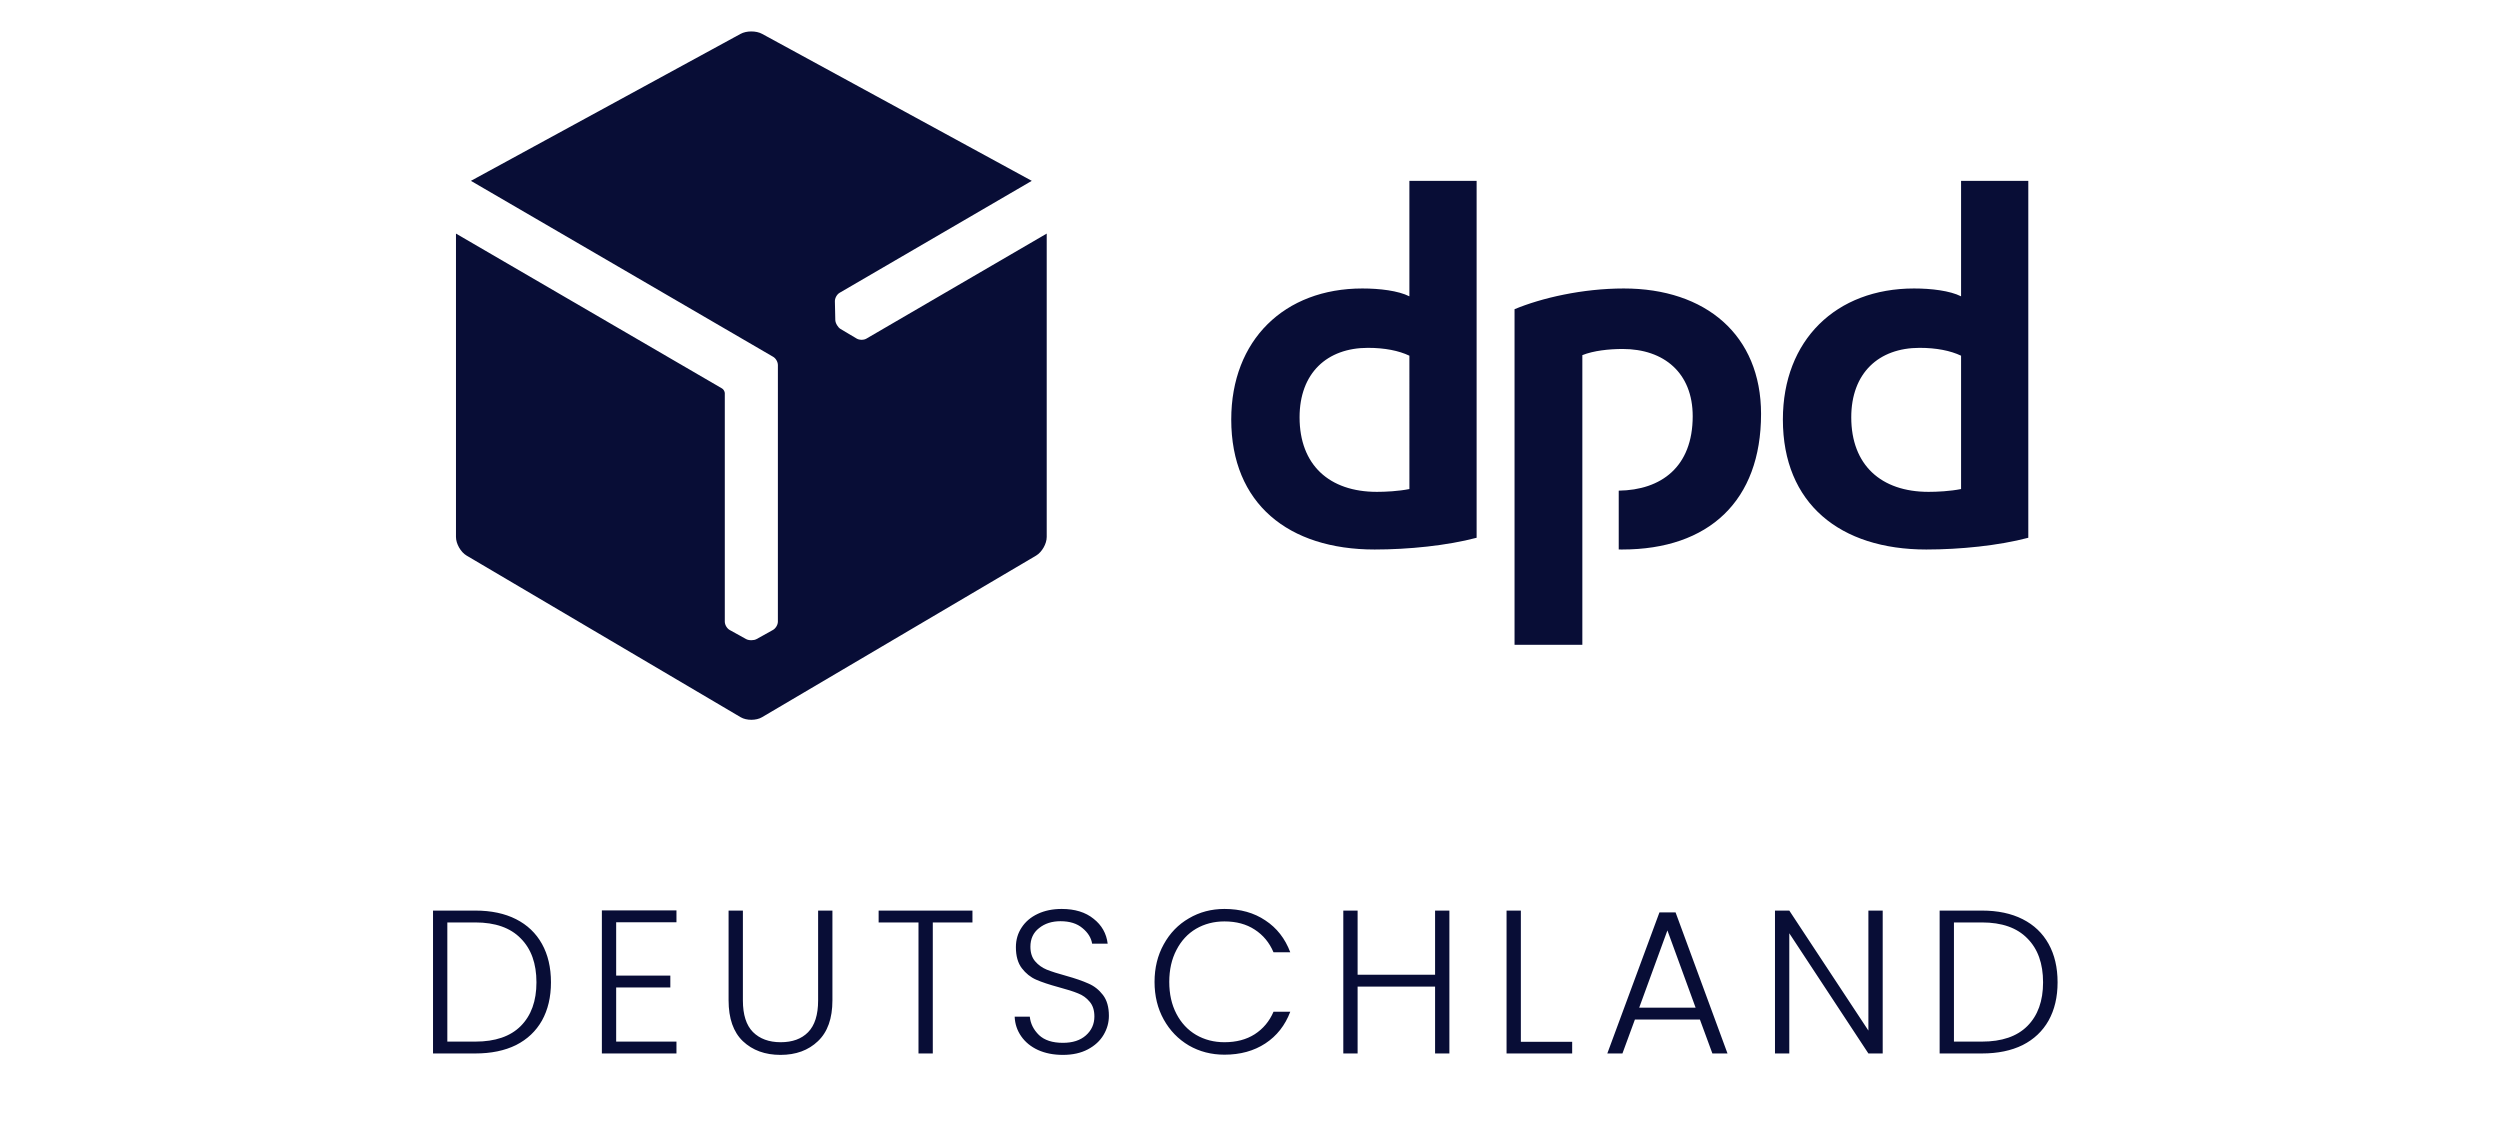
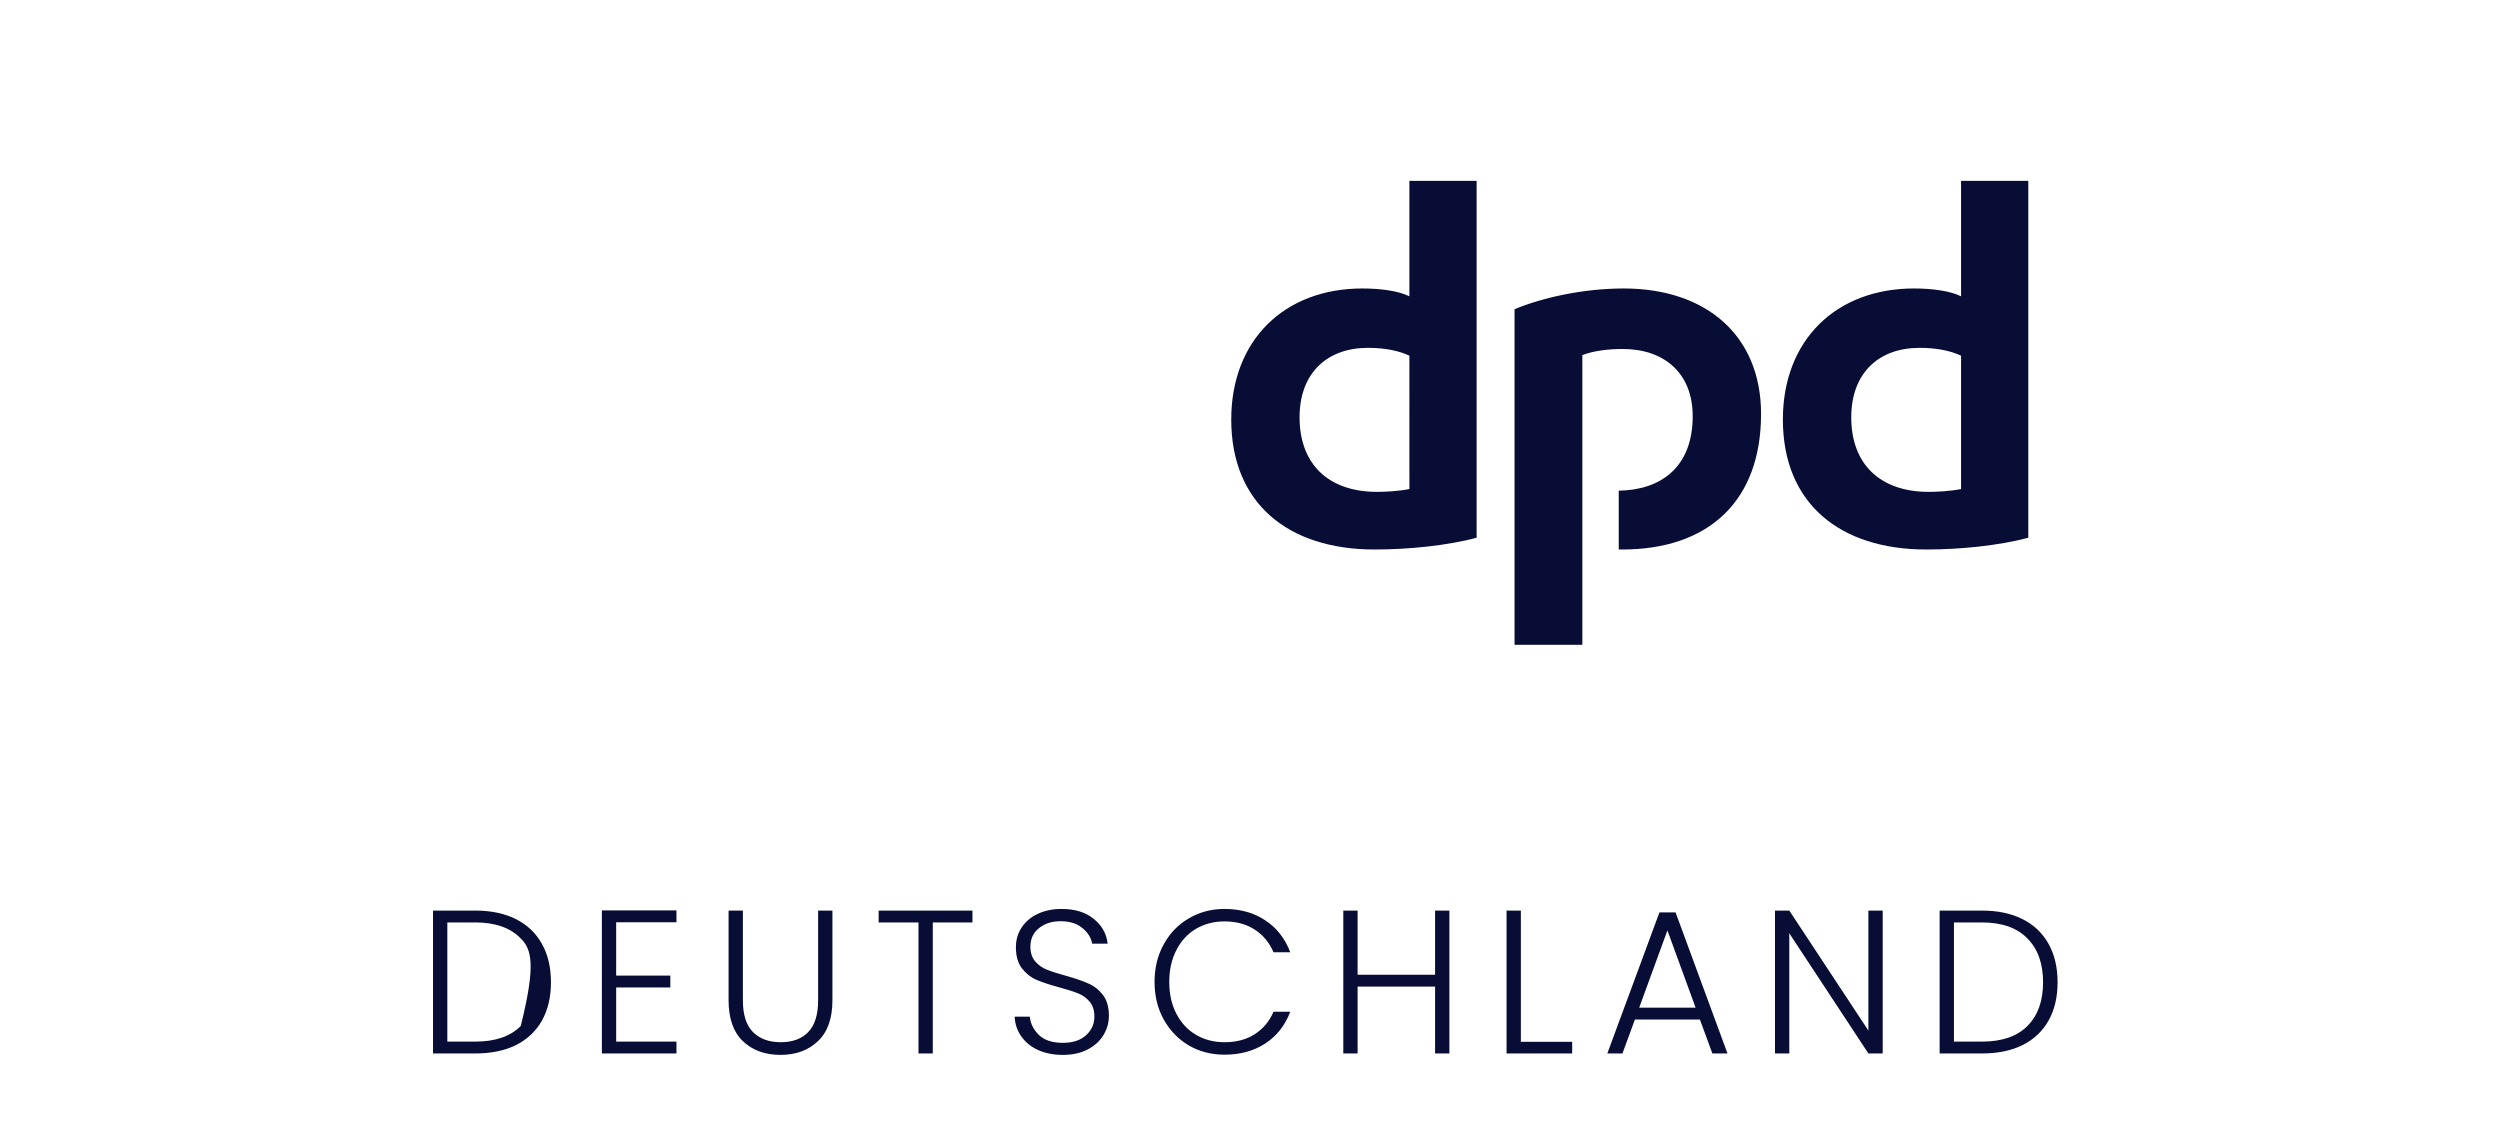
<svg xmlns="http://www.w3.org/2000/svg" width="159" height="72" viewBox="0 0 159 72" fill="none">
  <path d="M93.913 34.202C92.025 34.702 89.566 34.949 87.428 34.949C81.94 34.949 78.307 32.029 78.307 26.683C78.307 21.625 81.691 18.347 86.645 18.347C87.749 18.347 88.924 18.488 89.637 18.846V11.502H93.913V34.202ZM89.637 22.622C88.96 22.301 88.07 22.123 86.999 22.123C84.4 22.123 82.653 23.727 82.653 26.541C82.653 29.57 84.541 31.282 87.57 31.282C88.105 31.282 88.924 31.245 89.638 31.103L89.637 22.622ZM129 34.202C127.11 34.702 124.652 34.949 122.514 34.949C117.027 34.949 113.391 32.029 113.391 26.683C113.391 21.625 116.777 18.347 121.731 18.347C122.835 18.347 124.011 18.488 124.724 18.846V11.502H129V34.202ZM124.724 22.622C124.046 22.301 123.155 22.123 122.086 22.123C119.485 22.123 117.74 23.727 117.74 26.541C117.74 29.57 119.628 31.282 122.657 31.282C123.191 31.282 124.011 31.245 124.724 31.103V22.622ZM100.637 22.587C101.349 22.301 102.346 22.195 103.201 22.195C105.838 22.195 107.656 23.727 107.656 26.469C107.656 29.705 105.643 31.168 102.951 31.206V34.947C103.022 34.947 103.094 34.949 103.166 34.949C108.689 34.949 112.003 31.85 112.003 26.328C112.003 21.303 108.476 18.347 103.273 18.347C100.637 18.347 98.035 18.953 96.325 19.665V41.009H100.637L100.637 22.587Z" fill="#080D36" />
-   <path d="M55.101 21.538C54.924 21.641 54.647 21.633 54.474 21.527L53.457 20.922C53.374 20.871 53.298 20.789 53.241 20.69C53.238 20.685 53.234 20.679 53.231 20.673C53.166 20.567 53.129 20.456 53.125 20.353L53.099 19.168C53.092 18.968 53.223 18.724 53.401 18.621L65.621 11.502L48.473 2.156C48.284 2.051 48.035 2 47.786 2C47.536 1.999 47.287 2.051 47.098 2.156L29.95 11.502L49.16 22.685C49.338 22.782 49.474 23.014 49.474 23.222L49.473 39.537C49.473 39.742 49.327 39.977 49.148 40.072L48.114 40.647C48.028 40.692 47.919 40.717 47.804 40.717C47.798 40.717 47.791 40.717 47.785 40.717C47.66 40.719 47.545 40.695 47.455 40.647L46.417 40.072C46.241 39.979 46.097 39.742 46.097 39.537L46.097 24.993C46.088 24.887 46.01 24.757 45.925 24.708L29 14.856V34.153C29 34.585 29.304 35.118 29.677 35.336L47.108 45.616C47.295 45.725 47.54 45.779 47.785 45.779C48.031 45.778 48.276 45.727 48.462 45.616L65.896 35.336C66.267 35.115 66.571 34.585 66.571 34.153V14.856L55.101 21.538Z" fill="#080D36" />
-   <path d="M30.231 57.913C31.236 57.913 32.099 58.095 32.818 58.459C33.537 58.823 34.087 59.347 34.469 60.032C34.85 60.717 35.041 61.531 35.041 62.476C35.041 63.412 34.85 64.222 34.469 64.907C34.087 65.583 33.537 66.103 32.818 66.467C32.099 66.822 31.236 67 30.231 67H27.54V57.913H30.231ZM30.231 66.246C31.496 66.246 32.458 65.917 33.117 65.258C33.784 64.591 34.118 63.663 34.118 62.476C34.118 61.28 33.784 60.348 33.117 59.681C32.458 59.005 31.496 58.667 30.231 58.667H28.45V66.246H30.231ZM39.188 58.654V62.047H42.633V62.801H39.188V66.246H43.023V67H38.279V57.9H43.023V58.654H39.188ZM47.248 57.913V63.633C47.248 64.534 47.46 65.202 47.885 65.635C48.318 66.068 48.907 66.285 49.653 66.285C50.398 66.285 50.979 66.073 51.395 65.648C51.819 65.215 52.032 64.543 52.032 63.633V57.913H52.942V63.62C52.942 64.773 52.634 65.639 52.019 66.22C51.412 66.801 50.619 67.091 49.64 67.091C48.66 67.091 47.863 66.801 47.248 66.22C46.641 65.639 46.338 64.773 46.338 63.62V57.913H47.248ZM61.848 57.913V58.667H59.326V67H58.416V58.667H55.881V57.913H61.848ZM67.601 67.091C67.003 67.091 66.475 66.987 66.015 66.779C65.565 66.571 65.209 66.281 64.949 65.908C64.689 65.535 64.551 65.119 64.533 64.66H65.495C65.539 65.102 65.734 65.492 66.08 65.83C66.427 66.159 66.934 66.324 67.601 66.324C68.217 66.324 68.702 66.168 69.057 65.856C69.421 65.535 69.603 65.132 69.603 64.647C69.603 64.257 69.504 63.945 69.304 63.711C69.105 63.468 68.858 63.291 68.563 63.178C68.269 63.057 67.861 62.927 67.341 62.788C66.735 62.623 66.254 62.463 65.898 62.307C65.543 62.151 65.24 61.908 64.988 61.579C64.737 61.25 64.611 60.803 64.611 60.24C64.611 59.772 64.733 59.356 64.975 58.992C65.218 58.619 65.56 58.329 66.002 58.121C66.444 57.913 66.951 57.809 67.523 57.809C68.364 57.809 69.04 58.017 69.551 58.433C70.071 58.84 70.37 59.369 70.448 60.019H69.46C69.4 59.646 69.196 59.317 68.849 59.031C68.503 58.736 68.035 58.589 67.445 58.589C66.899 58.589 66.444 58.736 66.08 59.031C65.716 59.317 65.534 59.711 65.534 60.214C65.534 60.595 65.634 60.903 65.833 61.137C66.033 61.371 66.28 61.549 66.574 61.67C66.878 61.791 67.285 61.921 67.796 62.06C68.386 62.225 68.862 62.389 69.226 62.554C69.59 62.71 69.898 62.953 70.149 63.282C70.401 63.611 70.526 64.053 70.526 64.608C70.526 65.033 70.414 65.436 70.188 65.817C69.963 66.198 69.629 66.506 69.187 66.74C68.745 66.974 68.217 67.091 67.601 67.091ZM73.429 62.45C73.429 61.557 73.624 60.76 74.014 60.058C74.404 59.347 74.937 58.797 75.613 58.407C76.289 58.008 77.043 57.809 77.875 57.809C78.889 57.809 79.755 58.052 80.475 58.537C81.203 59.014 81.731 59.69 82.061 60.565H80.995C80.735 59.95 80.336 59.469 79.799 59.122C79.27 58.775 78.629 58.602 77.875 58.602C77.207 58.602 76.605 58.758 76.068 59.07C75.539 59.382 75.123 59.833 74.82 60.422C74.516 61.003 74.365 61.679 74.365 62.45C74.365 63.221 74.516 63.897 74.82 64.478C75.123 65.059 75.539 65.505 76.068 65.817C76.605 66.129 77.207 66.285 77.875 66.285C78.629 66.285 79.27 66.116 79.799 65.778C80.336 65.431 80.735 64.955 80.995 64.348H82.061C81.731 65.215 81.203 65.886 80.475 66.363C79.747 66.84 78.88 67.078 77.875 67.078C77.043 67.078 76.289 66.883 75.613 66.493C74.937 66.094 74.404 65.544 74.014 64.842C73.624 64.14 73.429 63.343 73.429 62.45ZM92.181 57.913V67H91.271V62.749H86.344V67H85.434V57.913H86.344V61.995H91.271V57.913H92.181ZM96.727 66.259H99.99V67H95.817V57.913H96.727V66.259ZM108.114 64.842H103.98L103.187 67H102.225L105.54 58.03H106.567L109.869 67H108.907L108.114 64.842ZM107.841 64.088L106.047 59.174L104.253 64.088H107.841ZM119.74 67H118.83L113.799 59.356V67H112.889V57.913H113.799L118.83 65.544V57.913H119.74V67ZM126.052 57.913C127.058 57.913 127.92 58.095 128.639 58.459C129.359 58.823 129.909 59.347 130.29 60.032C130.672 60.717 130.862 61.531 130.862 62.476C130.862 63.412 130.672 64.222 130.29 64.907C129.909 65.583 129.359 66.103 128.639 66.467C127.92 66.822 127.058 67 126.052 67H123.361V57.913H126.052ZM126.052 66.246C127.318 66.246 128.28 65.917 128.938 65.258C129.606 64.591 129.939 63.663 129.939 62.476C129.939 61.28 129.606 60.348 128.938 59.681C128.28 59.005 127.318 58.667 126.052 58.667H124.271V66.246H126.052Z" fill="#080D36" />
+   <path d="M30.231 57.913C31.236 57.913 32.099 58.095 32.818 58.459C33.537 58.823 34.087 59.347 34.469 60.032C34.85 60.717 35.041 61.531 35.041 62.476C35.041 63.412 34.85 64.222 34.469 64.907C34.087 65.583 33.537 66.103 32.818 66.467C32.099 66.822 31.236 67 30.231 67H27.54V57.913H30.231ZM30.231 66.246C31.496 66.246 32.458 65.917 33.117 65.258C34.118 61.28 33.784 60.348 33.117 59.681C32.458 59.005 31.496 58.667 30.231 58.667H28.45V66.246H30.231ZM39.188 58.654V62.047H42.633V62.801H39.188V66.246H43.023V67H38.279V57.9H43.023V58.654H39.188ZM47.248 57.913V63.633C47.248 64.534 47.46 65.202 47.885 65.635C48.318 66.068 48.907 66.285 49.653 66.285C50.398 66.285 50.979 66.073 51.395 65.648C51.819 65.215 52.032 64.543 52.032 63.633V57.913H52.942V63.62C52.942 64.773 52.634 65.639 52.019 66.22C51.412 66.801 50.619 67.091 49.64 67.091C48.66 67.091 47.863 66.801 47.248 66.22C46.641 65.639 46.338 64.773 46.338 63.62V57.913H47.248ZM61.848 57.913V58.667H59.326V67H58.416V58.667H55.881V57.913H61.848ZM67.601 67.091C67.003 67.091 66.475 66.987 66.015 66.779C65.565 66.571 65.209 66.281 64.949 65.908C64.689 65.535 64.551 65.119 64.533 64.66H65.495C65.539 65.102 65.734 65.492 66.08 65.83C66.427 66.159 66.934 66.324 67.601 66.324C68.217 66.324 68.702 66.168 69.057 65.856C69.421 65.535 69.603 65.132 69.603 64.647C69.603 64.257 69.504 63.945 69.304 63.711C69.105 63.468 68.858 63.291 68.563 63.178C68.269 63.057 67.861 62.927 67.341 62.788C66.735 62.623 66.254 62.463 65.898 62.307C65.543 62.151 65.24 61.908 64.988 61.579C64.737 61.25 64.611 60.803 64.611 60.24C64.611 59.772 64.733 59.356 64.975 58.992C65.218 58.619 65.56 58.329 66.002 58.121C66.444 57.913 66.951 57.809 67.523 57.809C68.364 57.809 69.04 58.017 69.551 58.433C70.071 58.84 70.37 59.369 70.448 60.019H69.46C69.4 59.646 69.196 59.317 68.849 59.031C68.503 58.736 68.035 58.589 67.445 58.589C66.899 58.589 66.444 58.736 66.08 59.031C65.716 59.317 65.534 59.711 65.534 60.214C65.534 60.595 65.634 60.903 65.833 61.137C66.033 61.371 66.28 61.549 66.574 61.67C66.878 61.791 67.285 61.921 67.796 62.06C68.386 62.225 68.862 62.389 69.226 62.554C69.59 62.71 69.898 62.953 70.149 63.282C70.401 63.611 70.526 64.053 70.526 64.608C70.526 65.033 70.414 65.436 70.188 65.817C69.963 66.198 69.629 66.506 69.187 66.74C68.745 66.974 68.217 67.091 67.601 67.091ZM73.429 62.45C73.429 61.557 73.624 60.76 74.014 60.058C74.404 59.347 74.937 58.797 75.613 58.407C76.289 58.008 77.043 57.809 77.875 57.809C78.889 57.809 79.755 58.052 80.475 58.537C81.203 59.014 81.731 59.69 82.061 60.565H80.995C80.735 59.95 80.336 59.469 79.799 59.122C79.27 58.775 78.629 58.602 77.875 58.602C77.207 58.602 76.605 58.758 76.068 59.07C75.539 59.382 75.123 59.833 74.82 60.422C74.516 61.003 74.365 61.679 74.365 62.45C74.365 63.221 74.516 63.897 74.82 64.478C75.123 65.059 75.539 65.505 76.068 65.817C76.605 66.129 77.207 66.285 77.875 66.285C78.629 66.285 79.27 66.116 79.799 65.778C80.336 65.431 80.735 64.955 80.995 64.348H82.061C81.731 65.215 81.203 65.886 80.475 66.363C79.747 66.84 78.88 67.078 77.875 67.078C77.043 67.078 76.289 66.883 75.613 66.493C74.937 66.094 74.404 65.544 74.014 64.842C73.624 64.14 73.429 63.343 73.429 62.45ZM92.181 57.913V67H91.271V62.749H86.344V67H85.434V57.913H86.344V61.995H91.271V57.913H92.181ZM96.727 66.259H99.99V67H95.817V57.913H96.727V66.259ZM108.114 64.842H103.98L103.187 67H102.225L105.54 58.03H106.567L109.869 67H108.907L108.114 64.842ZM107.841 64.088L106.047 59.174L104.253 64.088H107.841ZM119.74 67H118.83L113.799 59.356V67H112.889V57.913H113.799L118.83 65.544V57.913H119.74V67ZM126.052 57.913C127.058 57.913 127.92 58.095 128.639 58.459C129.359 58.823 129.909 59.347 130.29 60.032C130.672 60.717 130.862 61.531 130.862 62.476C130.862 63.412 130.672 64.222 130.29 64.907C129.909 65.583 129.359 66.103 128.639 66.467C127.92 66.822 127.058 67 126.052 67H123.361V57.913H126.052ZM126.052 66.246C127.318 66.246 128.28 65.917 128.938 65.258C129.606 64.591 129.939 63.663 129.939 62.476C129.939 61.28 129.606 60.348 128.938 59.681C128.28 59.005 127.318 58.667 126.052 58.667H124.271V66.246H126.052Z" fill="#080D36" />
</svg>